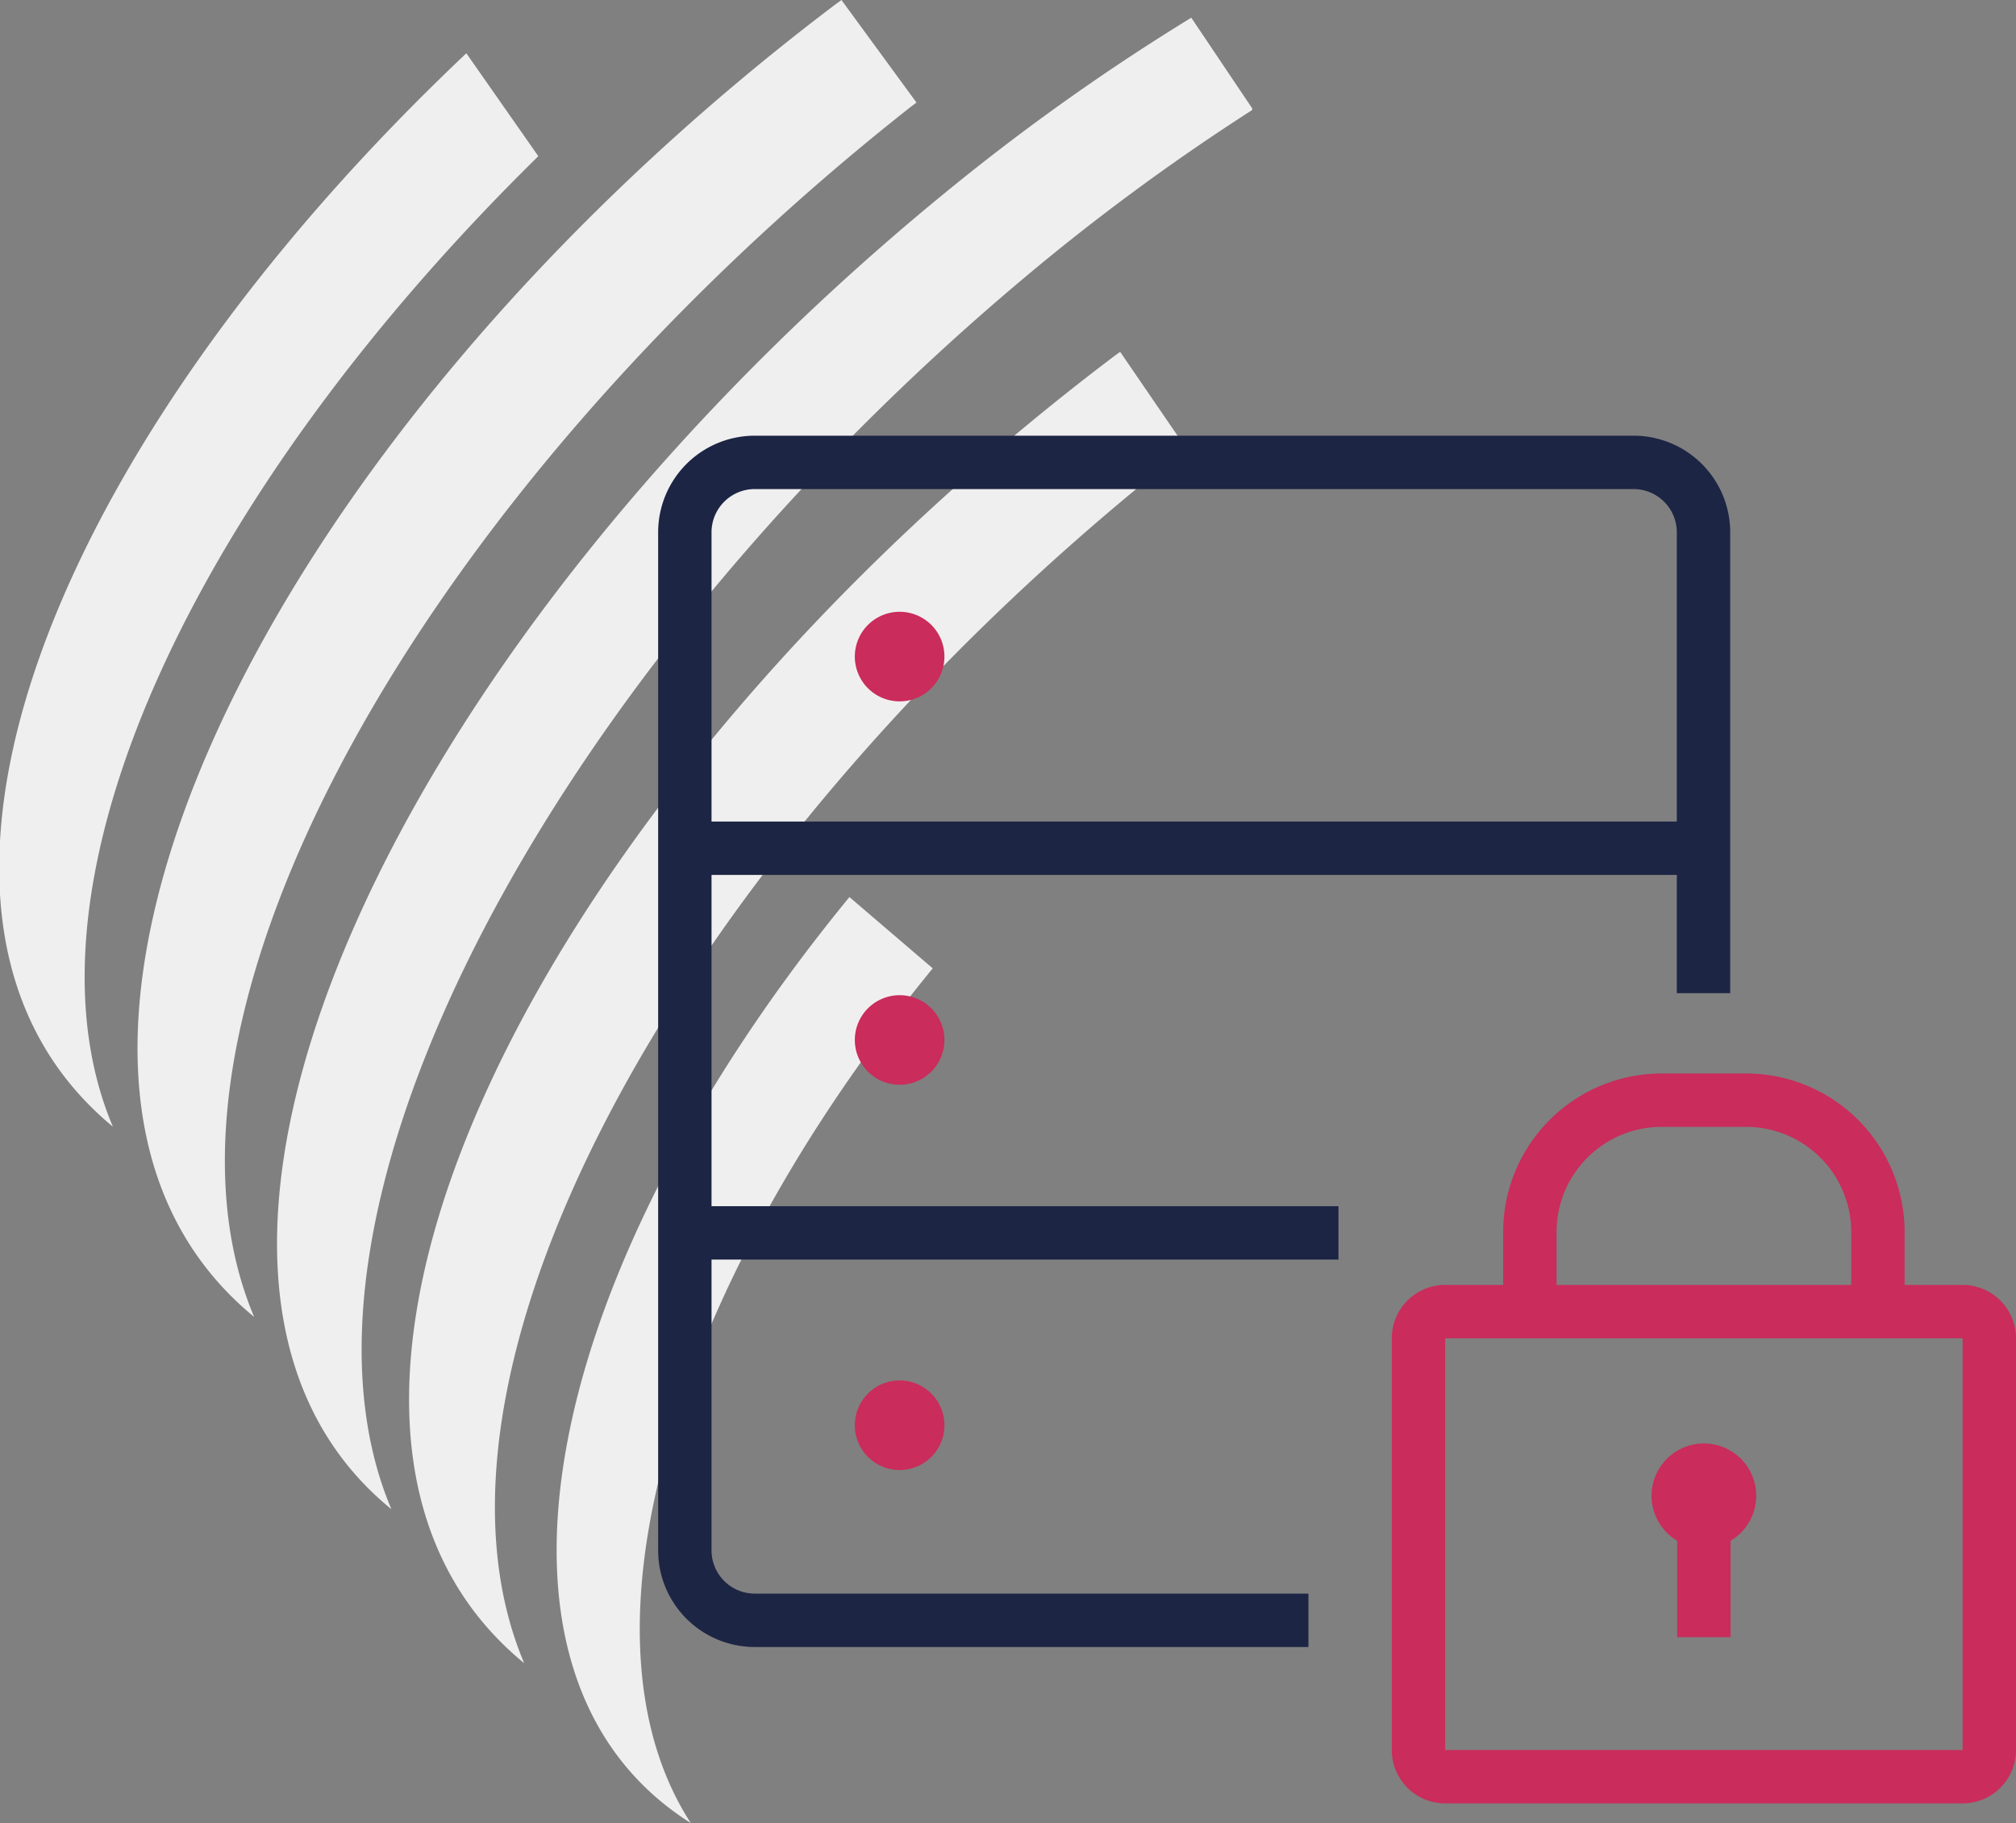
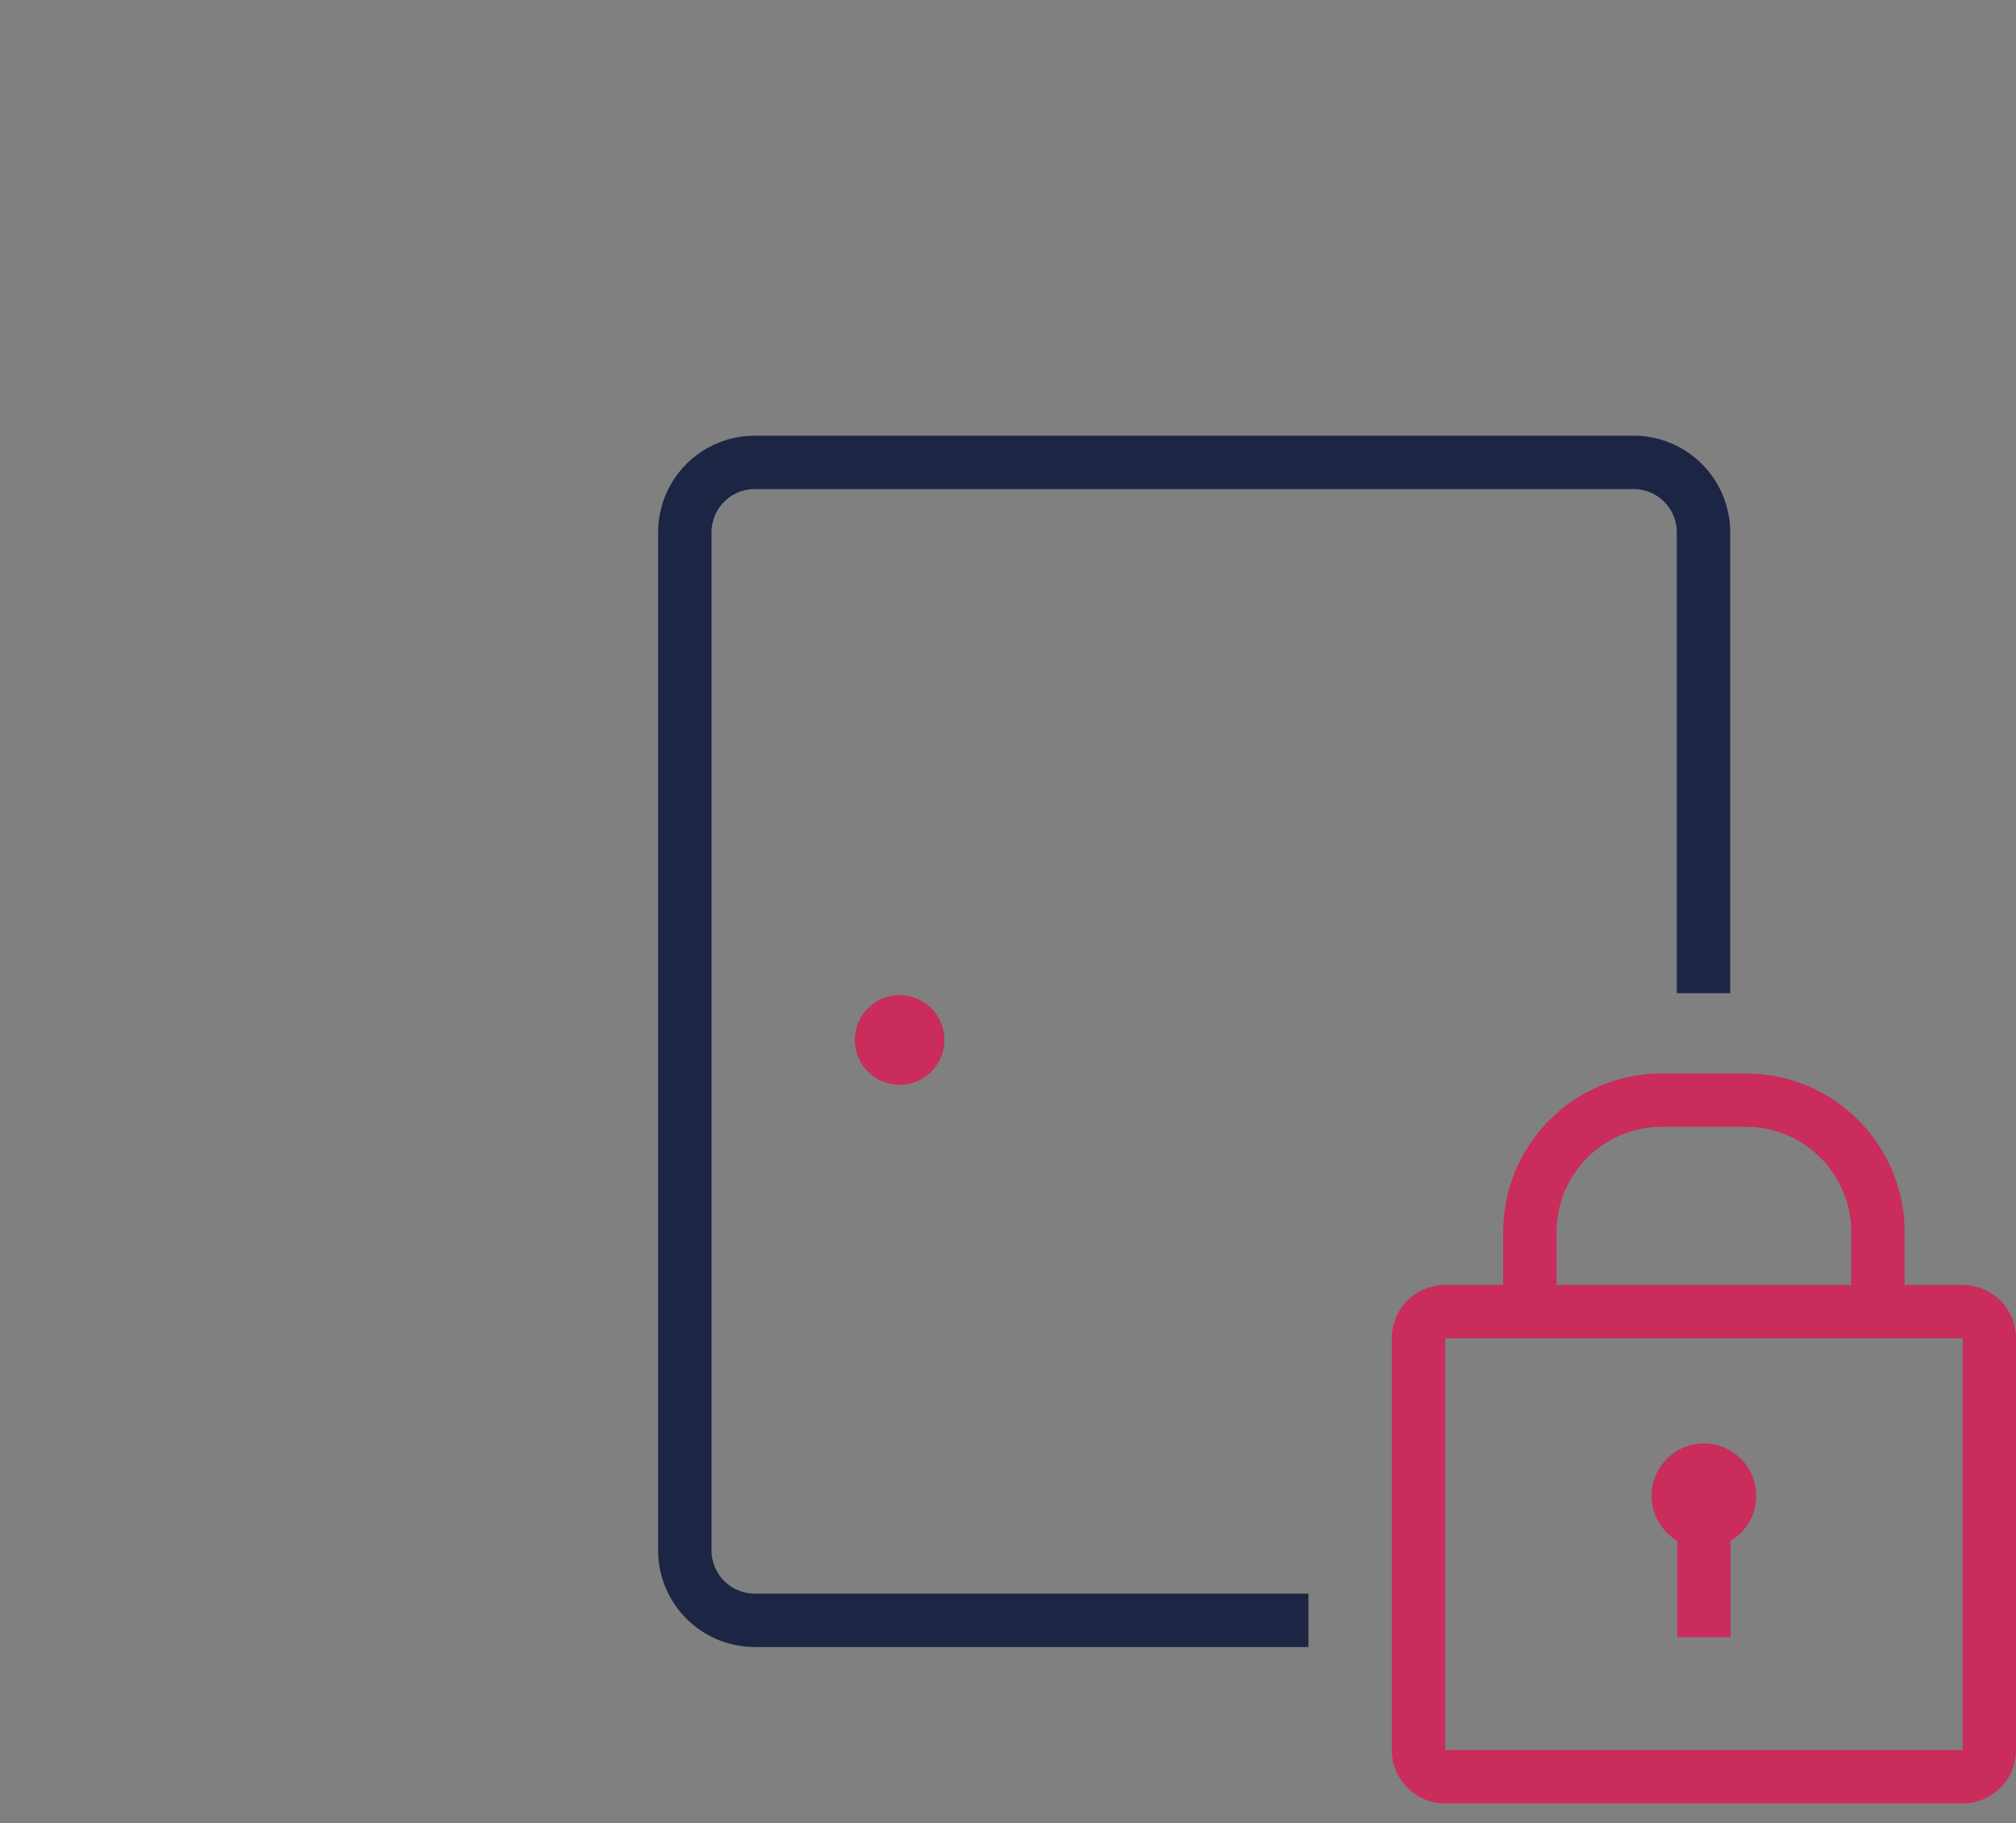
<svg xmlns="http://www.w3.org/2000/svg" width="139.731" height="126.372" viewBox="0 0 139.731 126.372">
  <rect x="0" y="0" width="139.731" height="126.372" fill="#808080" stroke="none" />
  <g id="Group_1454" data-name="Group 1454" transform="translate(0 0)">
    <g id="Group_1455" data-name="Group 1455" transform="translate(0 0)">
-       <path id="Path_6743" data-name="Path 6743" d="M47.877,126.372C39.454,113.363,46.5,89.27,64.65,67.126l-5.776-4.942c-21.562,26.3-27.091,54.025-11,64.188m29.241-101.6c-40,30.283-61.409,73.6-40.784,90.52-8.74-20.681,11.583-57.112,45.393-83.789.168-.137.345-.258.515-.393l-4.6-6.722c-.176.13-.351.251-.525.383M0,58.3v3.689C.387,68.479,2.893,74.024,7.822,78.1c-7.057-16.709,5.5-43.7,29.489-67.274L32.323,3.692C12.946,22.018.894,42.445,0,58.3M66.281,12.732c-38.848,31.4-59.412,75.382-39.154,91.886C18.439,84.069,38,47.005,70.838,19.386A153,153,0,0,1,86.791,7.626V7.511L82.569,1.226A152.763,152.763,0,0,0,66.281,12.732M57.8.383c-40,30.285-60.81,73.98-40.185,90.905C8.872,70.607,29.2,34.177,63.006,7.5c.168-.135.345-.256.515-.393L58.323,0c-.174.132-.35.251-.525.383" transform="translate(0 0.001)" fill="#f0efef" />
      <path id="Rectangle_1398" data-name="Rectangle 1398" d="M1.851,0H37.714a1.851,1.851,0,0,1,1.851,1.851V30.39a1.851,1.851,0,0,1-1.851,1.851H1.849A1.849,1.849,0,0,1,0,30.392V1.851A1.851,1.851,0,0,1,1.851,0Z" transform="translate(98.316 90.922)" fill="none" stroke="#ca2c5c" stroke-miterlimit="10" stroke-width="3.7" />
      <line id="Line_91" data-name="Line 91" y2="9.393" transform="translate(118.098 104.097)" fill="none" stroke="#ca2c5c" stroke-miterlimit="10" stroke-width="3.7" />
      <path id="Path_6744" data-name="Path 6744" d="M75.765,65.044a1.776,1.776,0,1,1-1.775-1.777A1.772,1.772,0,0,1,75.765,65.044Z" transform="translate(44.109 38.646)" fill="#ca2c5c" stroke="#ca2c5c" stroke-miterlimit="10" stroke-width="3.7" />
      <path id="Path_6745" data-name="Path 6745" d="M89.952,61.765v-5.3a9.146,9.146,0,0,0-9.119-9.12H74.946a9.145,9.145,0,0,0-9.119,9.12v5.3" transform="translate(40.209 28.919)" fill="none" stroke="#ca2c5c" stroke-miterlimit="10" stroke-width="3.7" />
-       <line id="Line_92" data-name="Line 92" x2="70.187" transform="translate(47.678 58.799)" fill="none" stroke="#1c2544" stroke-linejoin="round" stroke-width="3.7" />
-       <line id="Line_93" data-name="Line 93" x2="45.092" transform="translate(47.678 85.466)" fill="none" stroke="#1c2544" stroke-linejoin="round" stroke-width="3.7" />
-       <path id="Path_6746" data-name="Path 6746" d="M40.44,28.732a1.255,1.255,0,1,1-1.253-1.256A1.252,1.252,0,0,1,40.44,28.732Z" transform="translate(23.169 16.784)" fill="#ca2c5c" stroke="#ca2c5c" stroke-miterlimit="10" stroke-width="3.7" />
      <path id="Path_6747" data-name="Path 6747" d="M40.44,45.232a1.255,1.255,0,1,1-1.253-1.256A1.252,1.252,0,0,1,40.44,45.232Z" transform="translate(23.169 26.862)" fill="#ca2c5c" stroke="#ca2c5c" stroke-miterlimit="10" stroke-width="3.7" />
-       <path id="Path_6748" data-name="Path 6748" d="M40.44,61.811a1.255,1.255,0,1,1-1.253-1.256A1.252,1.252,0,0,1,40.44,61.811Z" transform="translate(23.169 36.989)" fill="#ca2c5c" stroke="#ca2c5c" stroke-miterlimit="10" stroke-width="3.7" />
      <path id="Path_6749" data-name="Path 6749" d="M72.689,100.169H34.3a4.847,4.847,0,0,1-4.832-4.832V24.727A4.848,4.848,0,0,1,34.3,19.9H95.241a4.848,4.848,0,0,1,4.832,4.832V56.694" transform="translate(17.999 12.153)" fill="none" stroke="#1c2544" stroke-linejoin="round" stroke-width="3.7" />
    </g>
  </g>
</svg>